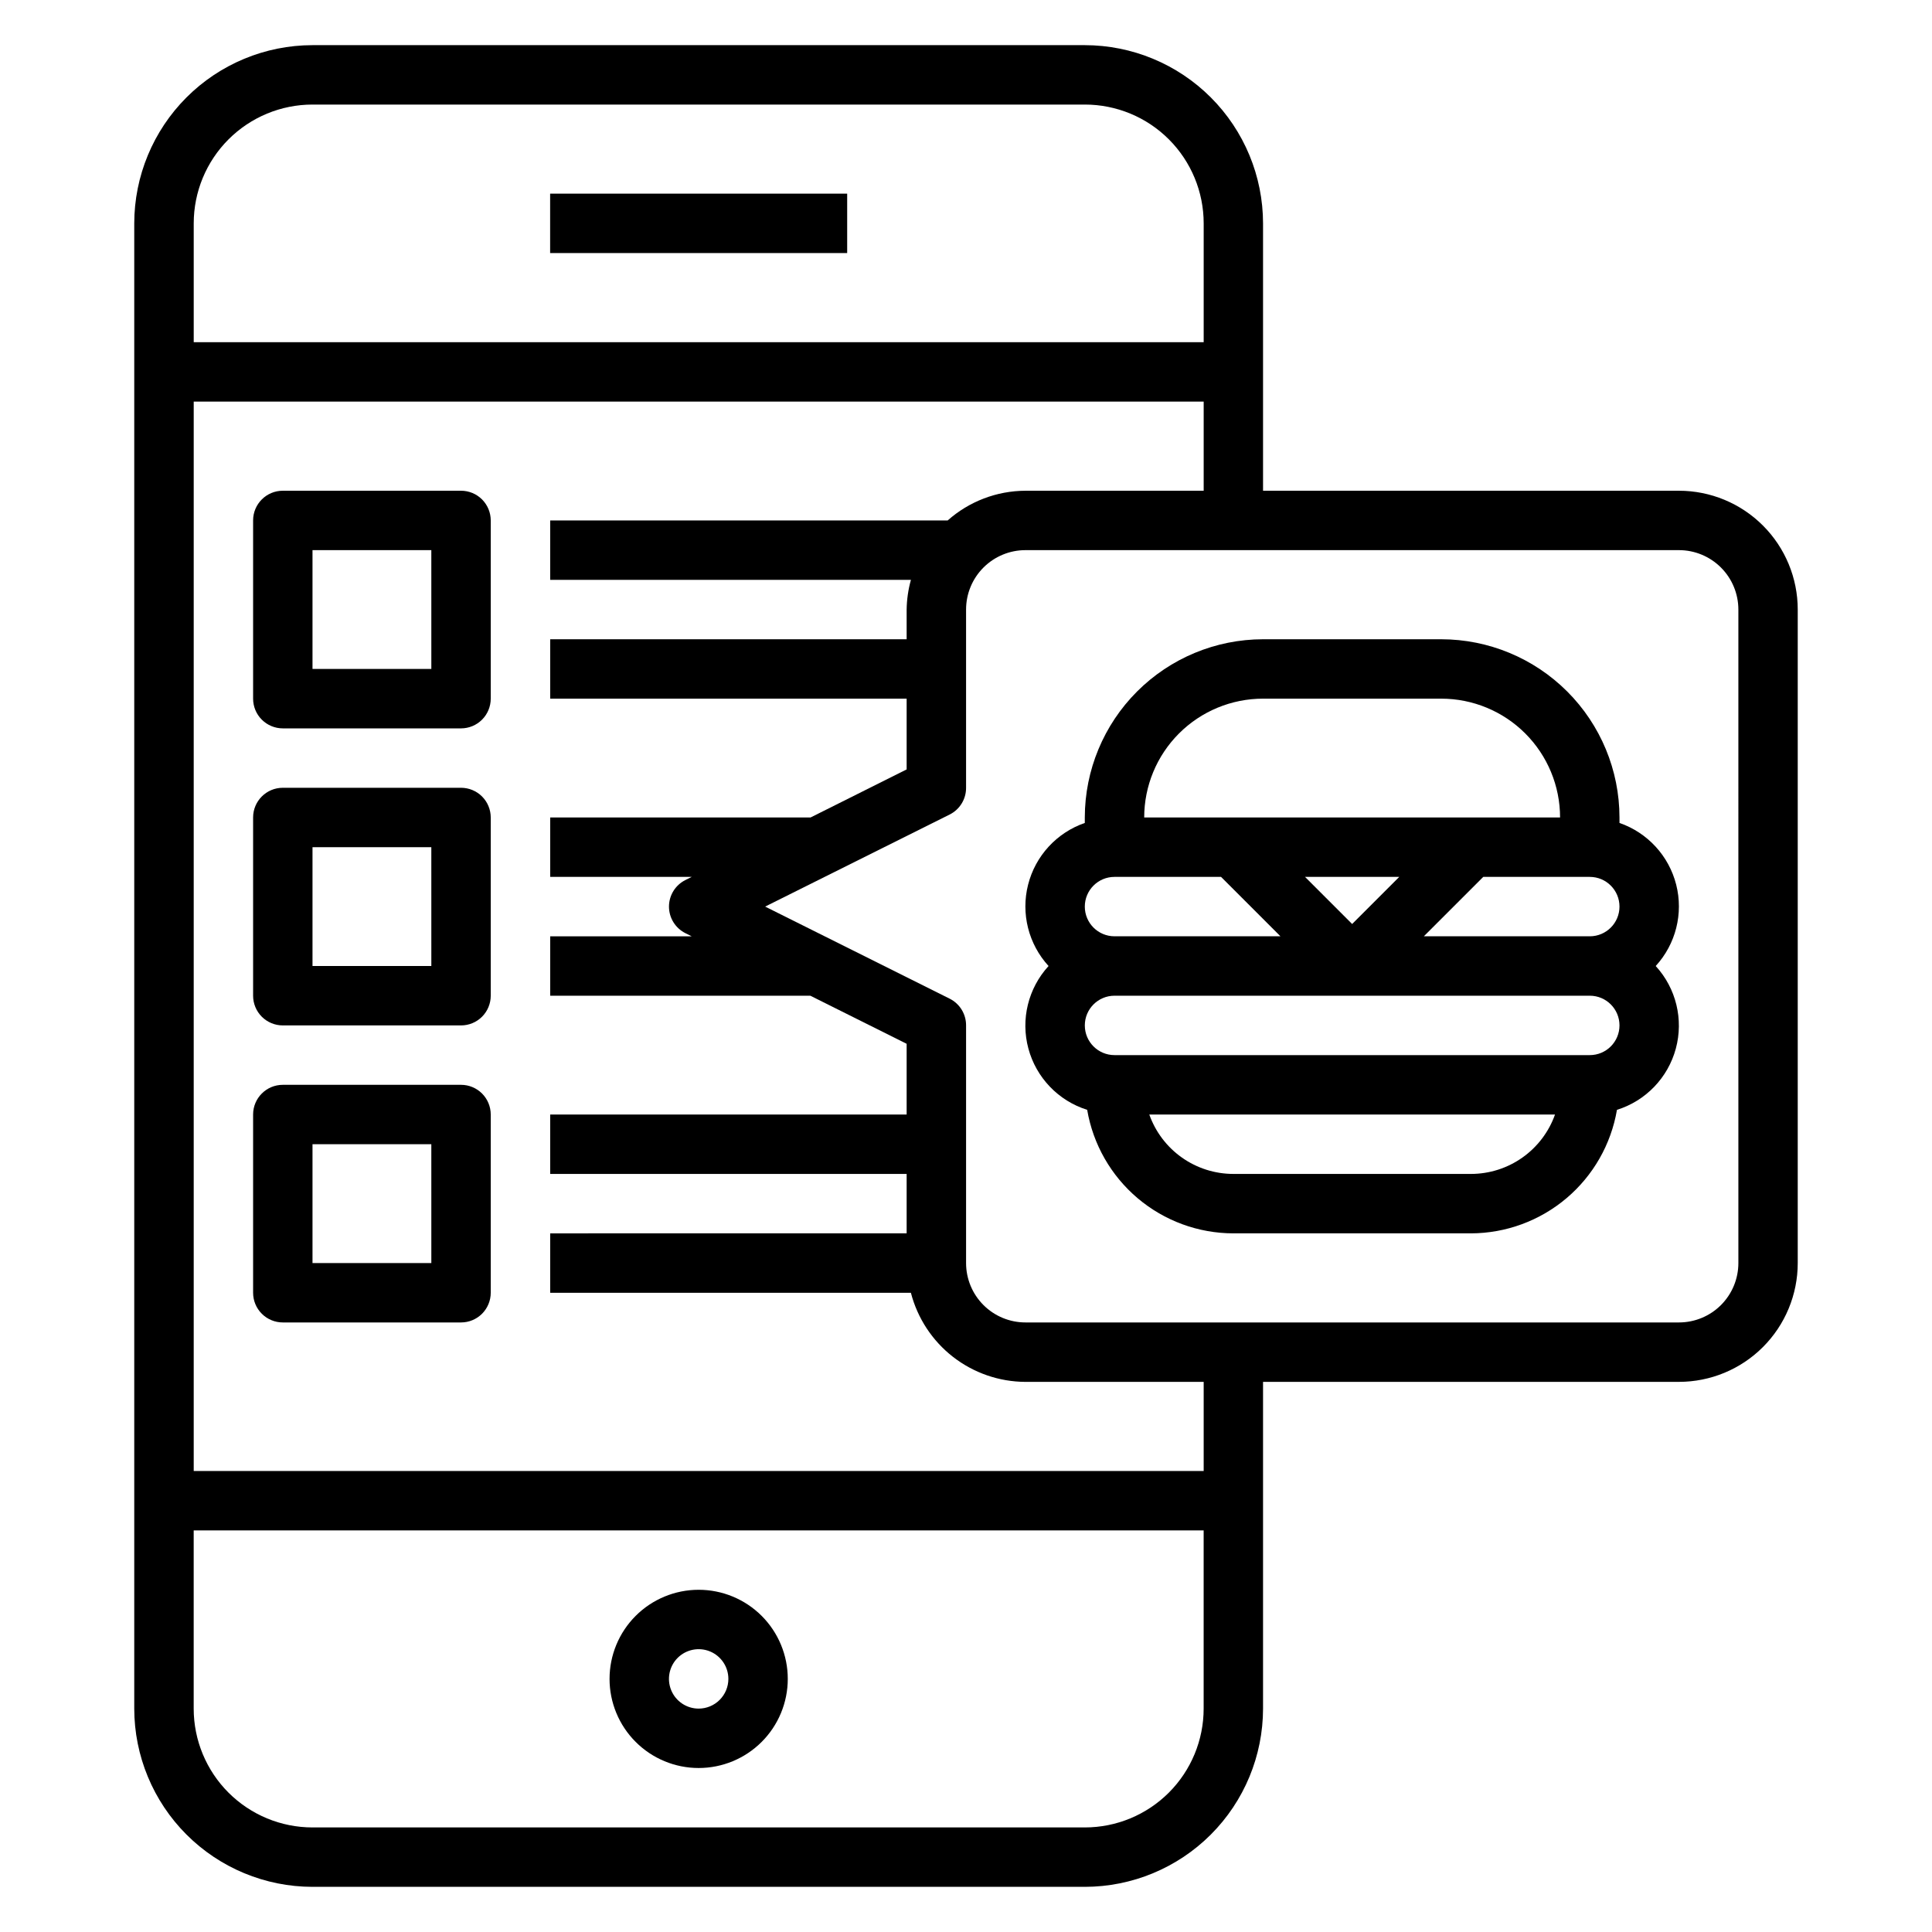
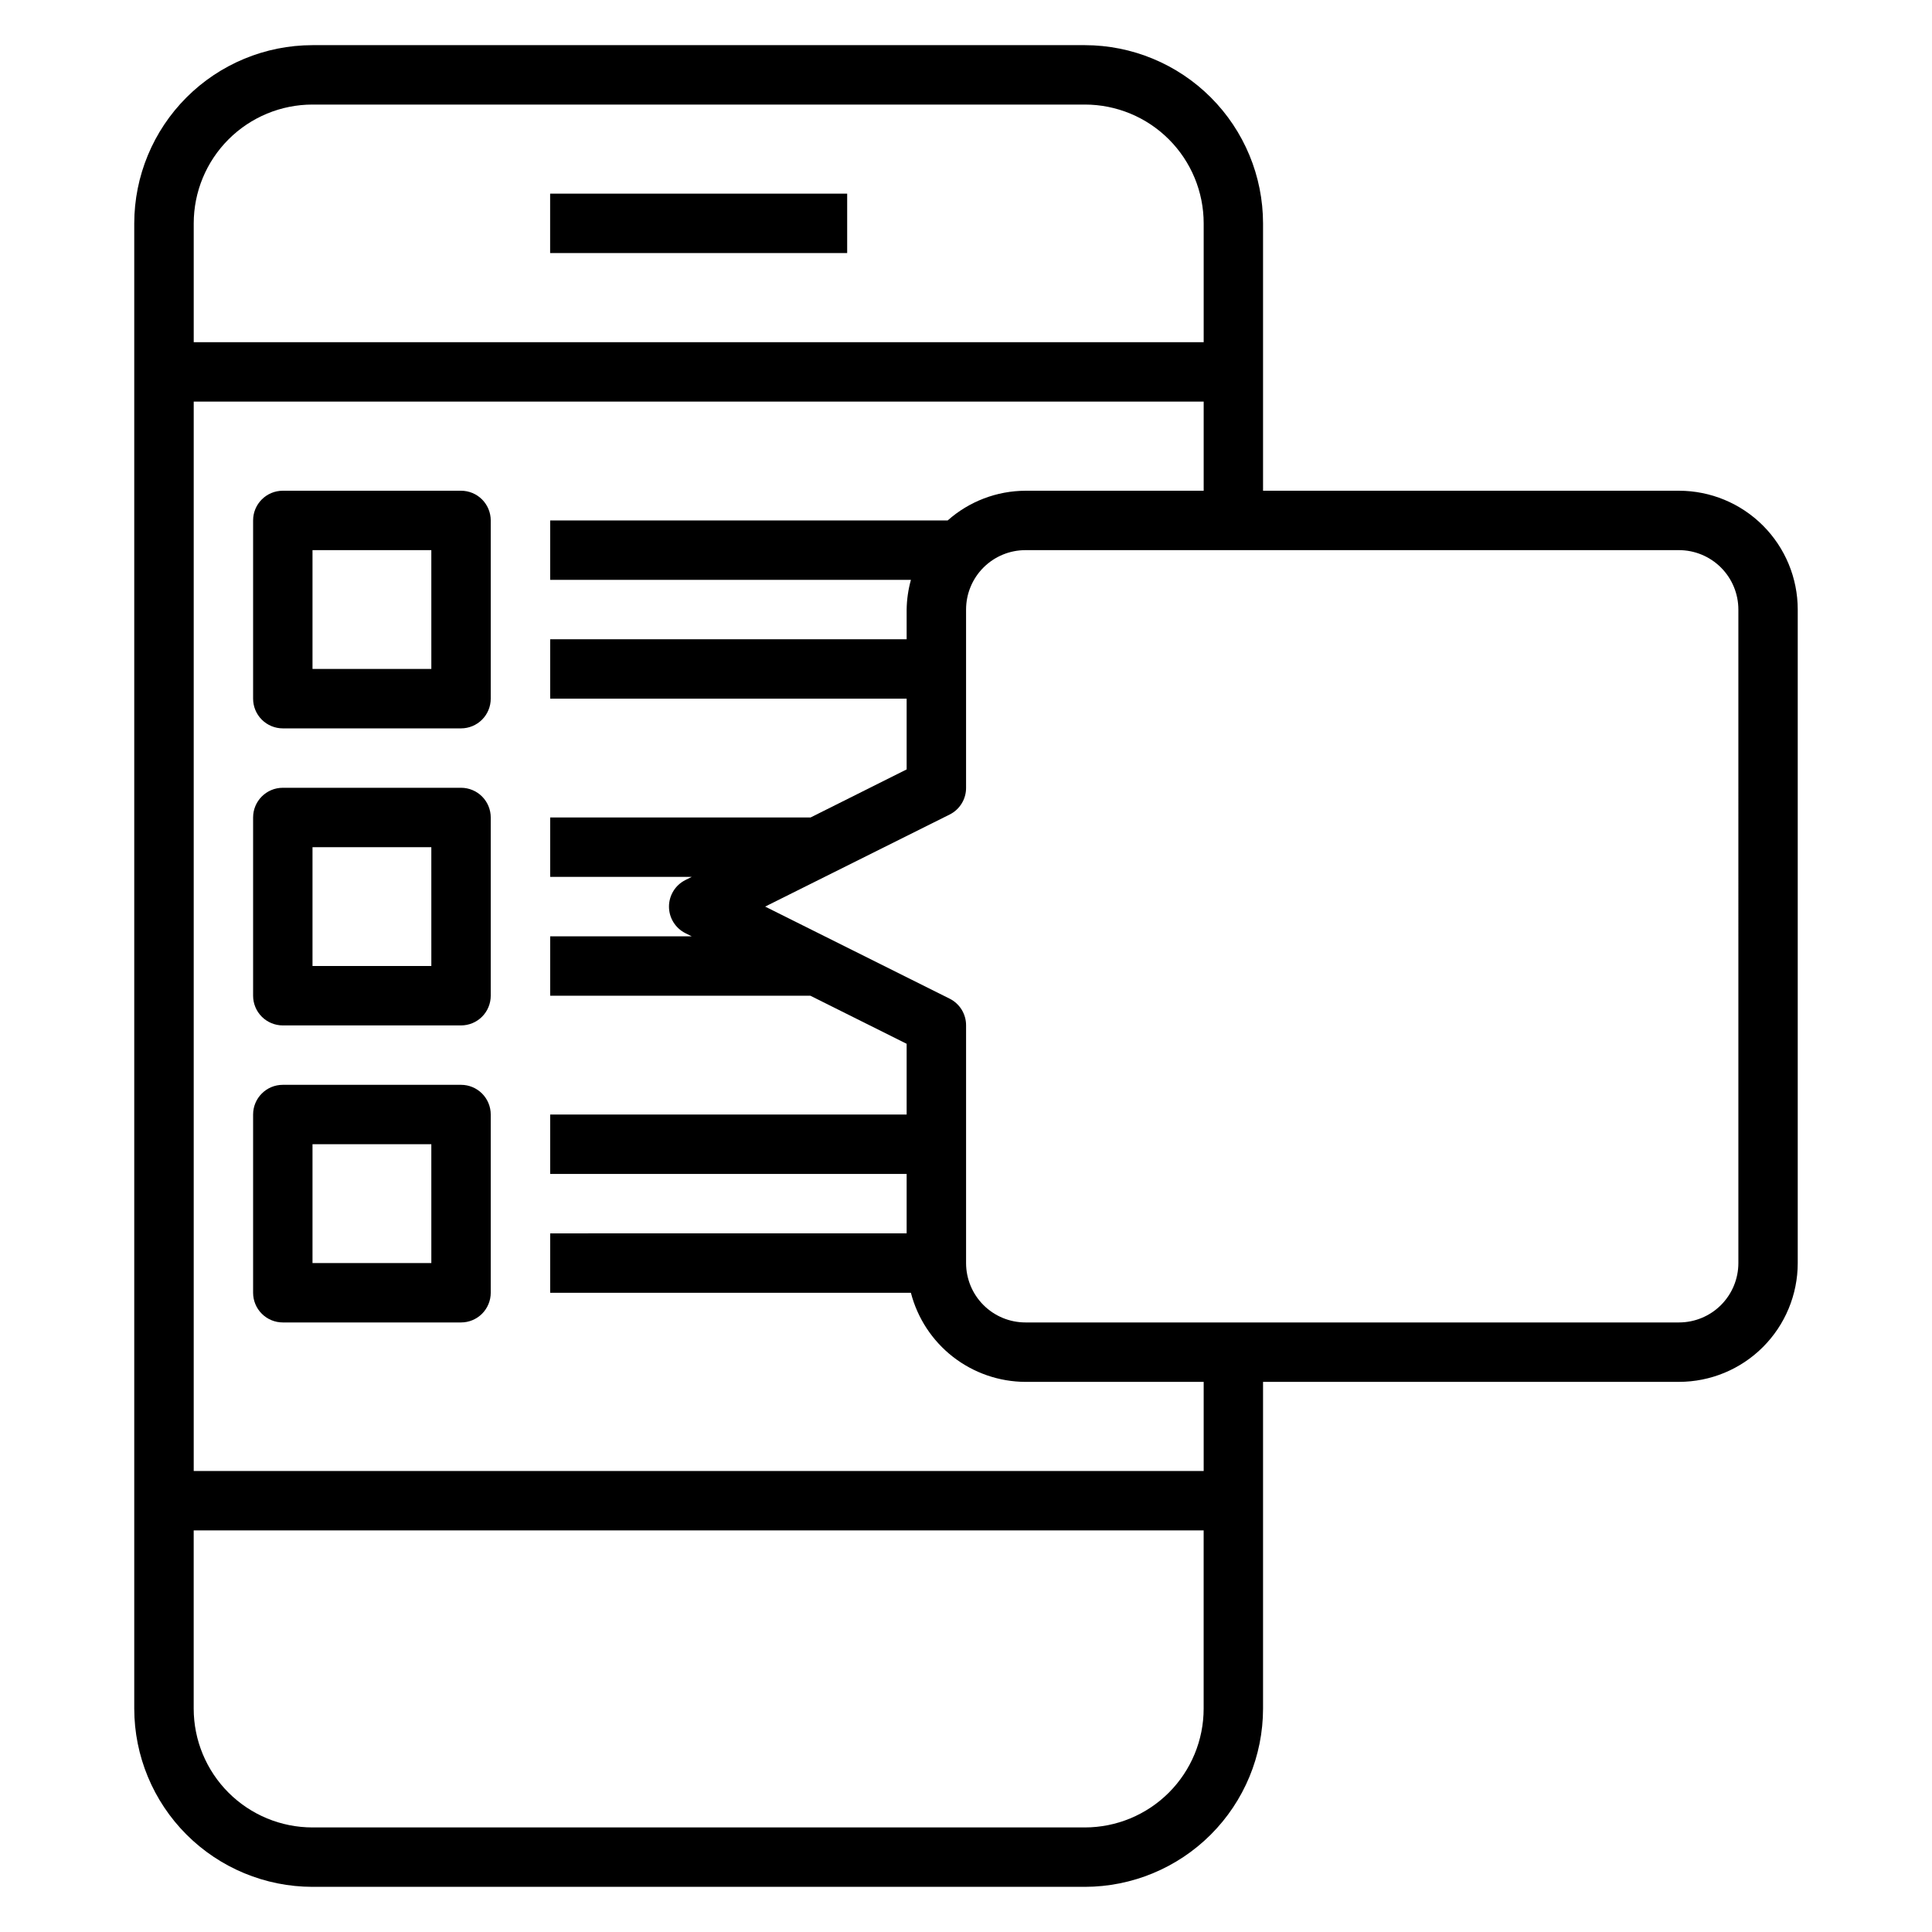
<svg xmlns="http://www.w3.org/2000/svg" fill="#000000" width="800px" height="800px" version="1.1" viewBox="144 144 512 512">
  <g>
-     <path d="m329.15 565.31c-6.262 0-12.27 2.488-16.695 6.914-4.43 4.43-6.918 10.438-6.918 16.699 0 6.266 2.488 12.273 6.918 16.699 4.426 4.43 10.434 6.918 16.695 6.918 6.266 0 12.273-2.488 16.699-6.918 4.43-4.426 6.918-10.434 6.918-16.699 0-6.262-2.488-12.27-6.918-16.699-4.426-4.426-10.434-6.914-16.699-6.914zm0 31.488c-3.184 0-6.051-1.918-7.269-4.859-1.219-2.945-0.547-6.328 1.703-8.582 2.254-2.25 5.641-2.922 8.582-1.707 2.941 1.219 4.859 4.09 4.859 7.273 0 2.09-0.832 4.09-2.309 5.566-1.473 1.477-3.477 2.309-5.566 2.309z" />
    <path d="m266.18 274.05h-47.234c-4.348 0-7.871 3.523-7.871 7.871v47.23c0 2.09 0.828 4.094 2.305 5.566 1.477 1.477 3.481 2.309 5.566 2.309h47.234c2.086 0 4.09-0.832 5.566-2.309 1.473-1.473 2.305-3.477 2.305-5.566v-47.23c0-2.086-0.832-4.09-2.305-5.566-1.477-1.477-3.481-2.305-5.566-2.305zm-7.871 47.23h-31.492v-31.488h31.488z" />
    <path d="m266.18 352.77h-47.234c-4.348 0-7.871 3.523-7.871 7.871v47.234c0 2.086 0.828 4.09 2.305 5.566s3.481 2.305 5.566 2.305h47.234c2.086 0 4.09-0.828 5.566-2.305 1.473-1.477 2.305-3.481 2.305-5.566v-47.234c0-2.086-0.832-4.09-2.305-5.566-1.477-1.473-3.481-2.305-5.566-2.305zm-7.871 47.23-31.492 0.004v-31.488h31.488z" />
    <path d="m266.18 431.49h-47.234c-4.348 0-7.871 3.523-7.871 7.871v47.23c0 2.09 0.828 4.09 2.305 5.566s3.481 2.305 5.566 2.305h47.234c2.086 0 4.09-0.828 5.566-2.305 1.473-1.477 2.305-3.477 2.305-5.566v-47.23c0-2.09-0.832-4.09-2.305-5.566-1.477-1.477-3.481-2.305-5.566-2.305zm-7.871 47.23h-31.492v-31.488h31.488z" />
    <path d="m588.93 274.05h-110.21v-70.848c-0.012-12.523-4.992-24.531-13.848-33.387-8.855-8.855-20.863-13.836-33.383-13.848h-204.68c-12.52 0.012-24.527 4.992-33.383 13.848-8.855 8.855-13.836 20.863-13.848 33.387v393.6c0.012 12.52 4.992 24.527 13.848 33.383 8.855 8.855 20.863 13.836 33.383 13.848h204.68c12.52-0.012 24.527-4.992 33.383-13.848 8.855-8.855 13.836-20.863 13.848-33.383v-86.594h110.21c8.352 0 16.363-3.316 22.266-9.223 5.906-5.906 9.223-13.914 9.223-22.266v-173.18c0-8.352-3.316-16.359-9.223-22.266-5.902-5.906-13.914-9.223-22.266-9.223zm-362.11-102.34h204.68c8.348 0 16.359 3.316 22.266 9.223 5.902 5.902 9.223 13.914 9.223 22.266v31.488h-267.65v-31.488c0-8.352 3.32-16.363 9.223-22.266 5.906-5.906 13.914-9.223 22.266-9.223zm204.68 456.58h-204.68c-8.352 0-16.359-3.32-22.266-9.223-5.902-5.906-9.223-13.918-9.223-22.266v-47.234h267.65v47.234c0 8.348-3.32 16.359-9.223 22.266-5.906 5.902-13.918 9.223-22.266 9.223zm31.488-94.465h-267.65v-283.39h267.65v23.617h-47.234c-7.598 0.027-14.926 2.824-20.609 7.871h-105.34v15.742l95.598 0.004c-0.711 2.562-1.094 5.207-1.133 7.871v7.871h-94.465v15.742h94.465v18.75l-25.465 12.738h-69v15.742h37.504l-1.66 0.828v0.004c-2.672 1.328-4.363 4.059-4.363 7.043s1.691 5.715 4.363 7.047l1.66 0.828-37.504-0.004v15.742h68.941l25.523 12.742v18.75h-94.465v15.742h94.465v15.742l-94.465 0.004v15.742h95.59c1.742 6.738 5.664 12.711 11.156 16.984 5.496 4.273 12.25 6.606 19.207 6.633h47.23zm141.7-55.105c0 4.176-1.66 8.18-4.613 11.133-2.953 2.953-6.957 4.609-11.133 4.609h-173.18c-4.176 0-8.18-1.656-11.133-4.609-2.953-2.953-4.609-6.957-4.609-11.133v-62.977c0.016-2.996-1.672-5.746-4.356-7.086l-48.891-24.402 48.906-24.402c2.676-1.344 4.359-4.09 4.34-7.086v-47.23c0-4.176 1.656-8.18 4.609-11.133s6.957-4.613 11.133-4.613h173.18c4.176 0 8.18 1.66 11.133 4.613s4.613 6.957 4.613 11.133z" />
    <path d="m289.79 195.32h78.719v15.742h-78.719z" />
-     <path d="m573.18 362.09v-1.449c-0.012-12.52-4.992-24.527-13.848-33.383-8.855-8.855-20.863-13.836-33.387-13.848h-47.23c-12.523 0.012-24.531 4.992-33.383 13.848-8.855 8.855-13.836 20.863-13.848 33.383v1.449c-7.449 2.578-13.098 8.727-15.031 16.367-1.934 7.637 0.105 15.734 5.426 21.547-5.402 5.894-7.422 14.141-5.348 21.867 2.074 7.723 7.953 13.852 15.582 16.246 1.562 9.148 6.305 17.445 13.391 23.438 7.086 5.988 16.062 9.281 25.34 9.297h62.977c9.27-0.027 18.234-3.324 25.312-9.312 7.078-5.988 11.816-14.281 13.379-23.422 7.637-2.387 13.52-8.512 15.602-16.234 2.082-7.727 0.074-15.98-5.332-21.879 5.324-5.812 7.363-13.91 5.43-21.547-1.938-7.641-7.586-13.789-15.031-16.367zm-36.102 14.297h28.23c4.348 0 7.871 3.523 7.871 7.871s-3.523 7.871-7.871 7.871h-43.977zm-34.746 12.484-12.484-12.484h24.969zm-23.617-59.719h47.23c8.352 0 16.363 3.32 22.266 9.223 5.906 5.906 9.223 13.918 9.223 22.266h-110.21c0-8.348 3.316-16.359 9.223-22.266 5.906-5.902 13.914-9.223 22.266-9.223zm-39.359 47.23h28.23l15.742 15.742-43.973 0.004c-4.348 0-7.871-3.523-7.871-7.871s3.523-7.871 7.871-7.871zm94.465 78.723h-62.977c-4.883-0.004-9.645-1.52-13.633-4.34-3.988-2.82-7.004-6.801-8.637-11.402h107.52c-1.637 4.602-4.652 8.582-8.641 11.402-3.984 2.82-8.746 4.336-13.629 4.34zm31.488-31.488h-125.95c-4.348 0-7.871-3.523-7.871-7.871 0-4.348 3.523-7.871 7.871-7.871h125.95c4.348 0 7.871 3.523 7.871 7.871 0 4.348-3.523 7.871-7.871 7.871z" />
  </g>
</svg>